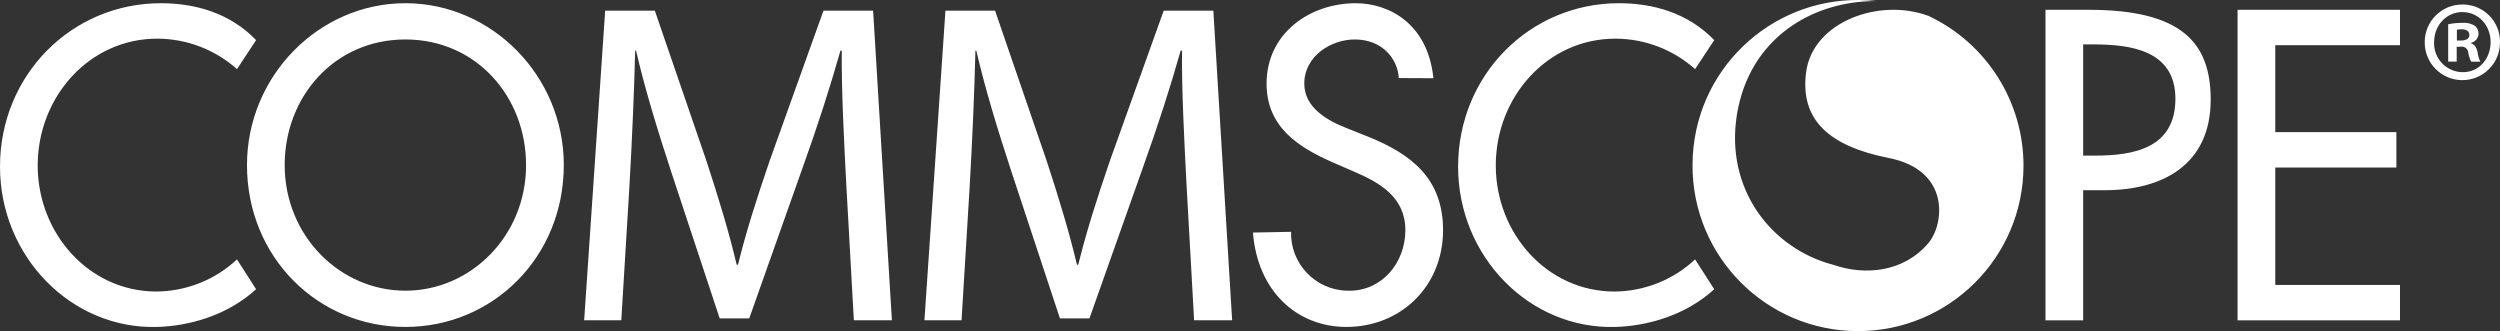
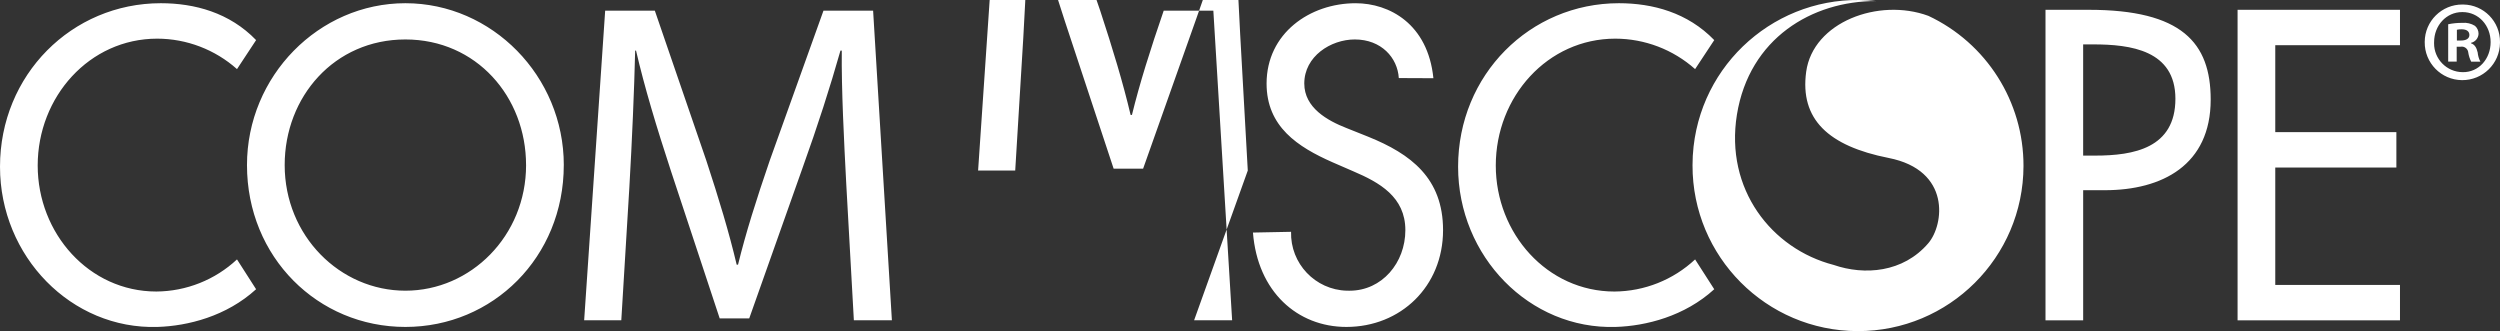
<svg xmlns="http://www.w3.org/2000/svg" id="Layer_1" version="1.1" viewBox="0 0 669.842 88.719">
  <rect x="0" y="0" width="669.842" height="88.719" fill="#333333" stroke="none" />
-   <path id="Shape_2_copy_2" d="M63.5,18.516c-5.889-5.243-13.495-8.146-21.38-8.16-18.153,0-32.02,15.556-32.02,33.985,0,18.2,13.754,33.768,31.8,33.768,8.025-.055,15.735-3.127,21.6-8.605l5.116,7.989c-7.935,7.263-18.316,9.851-26.384,10.104C19.137,88.318,0,68.724,0,44.671,0,20.063,19.235.861,43.085.861c9.039,0,18.435,2.519,25.535,9.883l-5.12,7.772ZM151.058,44.229c0,24.716-19.02,43.369-42.442,43.369s-42.44-18.654-42.44-43.37C66.176,20.396,85.408.861,108.621.861s42.442,19.535,42.442,43.367h-.005ZM140.95,44.229c0-18.316-13.321-33.657-32.334-33.657s-32.341,15.34-32.341,33.656c0,18.984,14.832,33.659,32.346,33.659s32.334-14.675,32.334-33.659h-.005ZM374.79,20.914c-.331-5.44-4.682-10.343-11.787-10.343-6.444,0-13.538,4.526-13.538,11.812,0,6.506,6.231,9.931,11.282,11.915l5.8,2.317c11.5,4.633,20.1,11.143,20.1,25.05,0,15.116-11.393,25.932-25.9,25.932-13.111,0-23.8-9.431-25.034-25.288l10.211-.2c-.228,8.486,6.467,15.55,14.953,15.778.243.007.486.007.729.002,8.7,0,14.941-7.5,14.941-16.222,0-8.937-6.983-12.8-13.97-15.78l-5.59-2.429c-9.239-4.085-17.624-9.488-17.624-21.072,0-13.468,11.607-21.522,23.854-21.522,9.031,0,19.369,5.524,20.845,20.091l-9.272-.041ZM558.153,85.83h-10.089V2.627h11.592c24.933,0,32.668,8.83,32.668,24.056,0,17.545-12.993,24.281-28.367,24.281h-5.8v34.866h-.004ZM558.153,41.69h3.234c10.308,0,21.484-1.989,21.484-15.227,0-13.017-12.033-14.568-22.023-14.568h-2.695v29.795ZM599.528,2.627h43.516v9.489h-33.416v23.284h32.449v9.489h-32.449v31.45h33.416v9.492h-43.516V2.627ZM454.18,18.516c-5.888-5.245-13.495-8.148-21.38-8.16-18.162,0-32.025,15.559-32.025,33.988,0,18.2,13.756,33.768,31.806,33.768,8.025-.053,15.737-3.125,21.6-8.605l5.126,7.989c-7.938,7.263-18.333,9.851-26.4,10.1-23.084.721-42.229-18.873-42.229-42.926,0-24.608,19.24-43.809,43.088-43.809,9.047,0,18.436,2.519,25.544,9.883l-5.13,7.772ZM228.78,85.816h10.19l-5.031-82.96h-13.3l-14.387,40.125c-3.595,10.465-6.468,19.575-8.508,27.94h-.36c-2.031-8.618-4.791-17.722-8.149-27.94l-13.782-40.125h-13.307l-5.63,82.958h9.951l2.156-35.568c.718-12.435,1.318-26.342,1.558-36.683h.237c2.283,9.848,5.516,20.555,9.351,32.251l13.064,39.5h7.91l14.257-40.237c4.076-11.329,7.434-21.789,10.187-31.514h.356c-.115,10.34.6,24.247,1.205,35.817l2.032,36.436ZM319.944,85.816h10.19l-5.034-82.96h-13.3l-14.382,40.125c-3.6,10.465-6.468,19.575-8.51,27.94h-.358c-2.035-8.618-4.794-17.722-8.149-27.94l-13.785-40.125h-13.3l-5.629,82.958h9.945l2.162-35.568c.718-12.435,1.315-26.342,1.556-36.683h.239c2.276,9.848,5.514,20.555,9.351,32.251l13.06,39.5h7.9l14.262-40.238c4.075-11.329,7.428-21.789,10.184-31.514h.364c-.123,10.34.6,24.247,1.2,35.817l2.034,36.437ZM658.236,12.516h1.072c.949-.164,1.852.472,2.016,1.422.01.059.017.119.021.178.133.835.394,1.645.774,2.4h2.457c-.397-.767-.64-1.603-.717-2.463-.3-1.347-.841-2.148-1.795-2.456v-.12c1.142-.249,1.974-1.233,2.03-2.4.015-.822-.334-1.609-.954-2.149-1.018-.634-2.217-.915-3.411-.8-1.266-.009-2.53.115-3.771.369v10.016h2.278v-4,.003ZM658.29,7.97c.413-.09.836-.131,1.259-.123,1.436,0,2.088.617,2.088,1.536,0,1.05-1.012,1.476-2.268,1.476h-1.079s0-2.889,0-2.889ZM659.784,1.21c-5.552-.033-10.079,4.442-10.112,9.994,0,.028,0,.055,0,.083-.055,5.57,4.415,10.129,9.984,10.185,5.57.055,10.129-4.415,10.185-9.984,0-.067,0-.133,0-.2.068-5.497-4.333-10.008-9.83-10.076-.053,0-.107,0-.16,0h-.067ZM659.784,3.235c4.371,0,7.545,3.627,7.545,8.052,0,4.486-3.174,8.108-7.478,8.048-4.261-.023-7.697-3.495-7.674-7.756,0-.097.003-.195.007-.292,0-4.425,3.234-8.052,7.545-8.052h.055ZM516.647,4.235c-13.284-4.879-30.88,1.683-32.704,14.988-1.735,12.724,5.932,19.907,22.092,23.1,16.765,3.306,14.844,17.927,10.629,22.846-6.757,7.89-17.117,8.656-25.356,5.816-16.642-4.314-29.163-20.261-25.919-40.3,3.328-20.382,20.069-30.438,37.325-30.399-24.275-2.755-46.187,14.69-48.943,38.965-.189,1.668-.284,3.345-.282,5.023-.058,24.488,19.747,44.387,44.235,44.445,24.488.058,44.387-19.747,44.445-44.235.041-17.237-9.912-32.936-25.52-40.252l-.002.004Z" fill="#fff" fill-rule="evenodd" />
+   <path id="Shape_2_copy_2" d="M63.5,18.516c-5.889-5.243-13.495-8.146-21.38-8.16-18.153,0-32.02,15.556-32.02,33.985,0,18.2,13.754,33.768,31.8,33.768,8.025-.055,15.735-3.127,21.6-8.605l5.116,7.989c-7.935,7.263-18.316,9.851-26.384,10.104C19.137,88.318,0,68.724,0,44.671,0,20.063,19.235.861,43.085.861c9.039,0,18.435,2.519,25.535,9.883l-5.12,7.772ZM151.058,44.229c0,24.716-19.02,43.369-42.442,43.369s-42.44-18.654-42.44-43.37C66.176,20.396,85.408.861,108.621.861s42.442,19.535,42.442,43.367h-.005ZM140.95,44.229c0-18.316-13.321-33.657-32.334-33.657s-32.341,15.34-32.341,33.656c0,18.984,14.832,33.659,32.346,33.659s32.334-14.675,32.334-33.659h-.005ZM374.79,20.914c-.331-5.44-4.682-10.343-11.787-10.343-6.444,0-13.538,4.526-13.538,11.812,0,6.506,6.231,9.931,11.282,11.915l5.8,2.317c11.5,4.633,20.1,11.143,20.1,25.05,0,15.116-11.393,25.932-25.9,25.932-13.111,0-23.8-9.431-25.034-25.288l10.211-.2c-.228,8.486,6.467,15.55,14.953,15.778.243.007.486.007.729.002,8.7,0,14.941-7.5,14.941-16.222,0-8.937-6.983-12.8-13.97-15.78l-5.59-2.429c-9.239-4.085-17.624-9.488-17.624-21.072,0-13.468,11.607-21.522,23.854-21.522,9.031,0,19.369,5.524,20.845,20.091l-9.272-.041ZM558.153,85.83h-10.089V2.627h11.592c24.933,0,32.668,8.83,32.668,24.056,0,17.545-12.993,24.281-28.367,24.281h-5.8v34.866h-.004ZM558.153,41.69h3.234c10.308,0,21.484-1.989,21.484-15.227,0-13.017-12.033-14.568-22.023-14.568h-2.695v29.795ZM599.528,2.627h43.516v9.489h-33.416v23.284h32.449v9.489h-32.449v31.45h33.416v9.492h-43.516V2.627ZM454.18,18.516c-5.888-5.245-13.495-8.148-21.38-8.16-18.162,0-32.025,15.559-32.025,33.988,0,18.2,13.756,33.768,31.806,33.768,8.025-.053,15.737-3.125,21.6-8.605l5.126,7.989c-7.938,7.263-18.333,9.851-26.4,10.1-23.084.721-42.229-18.873-42.229-42.926,0-24.608,19.24-43.809,43.088-43.809,9.047,0,18.436,2.519,25.544,9.883l-5.13,7.772ZM228.78,85.816h10.19l-5.031-82.96h-13.3l-14.387,40.125c-3.595,10.465-6.468,19.575-8.508,27.94h-.36c-2.031-8.618-4.791-17.722-8.149-27.94l-13.782-40.125h-13.307l-5.63,82.958h9.951l2.156-35.568c.718-12.435,1.318-26.342,1.558-36.683h.237c2.283,9.848,5.516,20.555,9.351,32.251l13.064,39.5h7.91l14.257-40.237c4.076-11.329,7.434-21.789,10.187-31.514h.356c-.115,10.34.6,24.247,1.205,35.817l2.032,36.436ZM319.944,85.816h10.19l-5.034-82.96h-13.3c-3.6,10.465-6.468,19.575-8.51,27.94h-.358c-2.035-8.618-4.794-17.722-8.149-27.94l-13.785-40.125h-13.3l-5.629,82.958h9.945l2.162-35.568c.718-12.435,1.315-26.342,1.556-36.683h.239c2.276,9.848,5.514,20.555,9.351,32.251l13.06,39.5h7.9l14.262-40.238c4.075-11.329,7.428-21.789,10.184-31.514h.364c-.123,10.34.6,24.247,1.2,35.817l2.034,36.437ZM658.236,12.516h1.072c.949-.164,1.852.472,2.016,1.422.01.059.017.119.021.178.133.835.394,1.645.774,2.4h2.457c-.397-.767-.64-1.603-.717-2.463-.3-1.347-.841-2.148-1.795-2.456v-.12c1.142-.249,1.974-1.233,2.03-2.4.015-.822-.334-1.609-.954-2.149-1.018-.634-2.217-.915-3.411-.8-1.266-.009-2.53.115-3.771.369v10.016h2.278v-4,.003ZM658.29,7.97c.413-.09.836-.131,1.259-.123,1.436,0,2.088.617,2.088,1.536,0,1.05-1.012,1.476-2.268,1.476h-1.079s0-2.889,0-2.889ZM659.784,1.21c-5.552-.033-10.079,4.442-10.112,9.994,0,.028,0,.055,0,.083-.055,5.57,4.415,10.129,9.984,10.185,5.57.055,10.129-4.415,10.185-9.984,0-.067,0-.133,0-.2.068-5.497-4.333-10.008-9.83-10.076-.053,0-.107,0-.16,0h-.067ZM659.784,3.235c4.371,0,7.545,3.627,7.545,8.052,0,4.486-3.174,8.108-7.478,8.048-4.261-.023-7.697-3.495-7.674-7.756,0-.097.003-.195.007-.292,0-4.425,3.234-8.052,7.545-8.052h.055ZM516.647,4.235c-13.284-4.879-30.88,1.683-32.704,14.988-1.735,12.724,5.932,19.907,22.092,23.1,16.765,3.306,14.844,17.927,10.629,22.846-6.757,7.89-17.117,8.656-25.356,5.816-16.642-4.314-29.163-20.261-25.919-40.3,3.328-20.382,20.069-30.438,37.325-30.399-24.275-2.755-46.187,14.69-48.943,38.965-.189,1.668-.284,3.345-.282,5.023-.058,24.488,19.747,44.387,44.235,44.445,24.488.058,44.387-19.747,44.445-44.235.041-17.237-9.912-32.936-25.52-40.252l-.002.004Z" fill="#fff" fill-rule="evenodd" />
</svg>